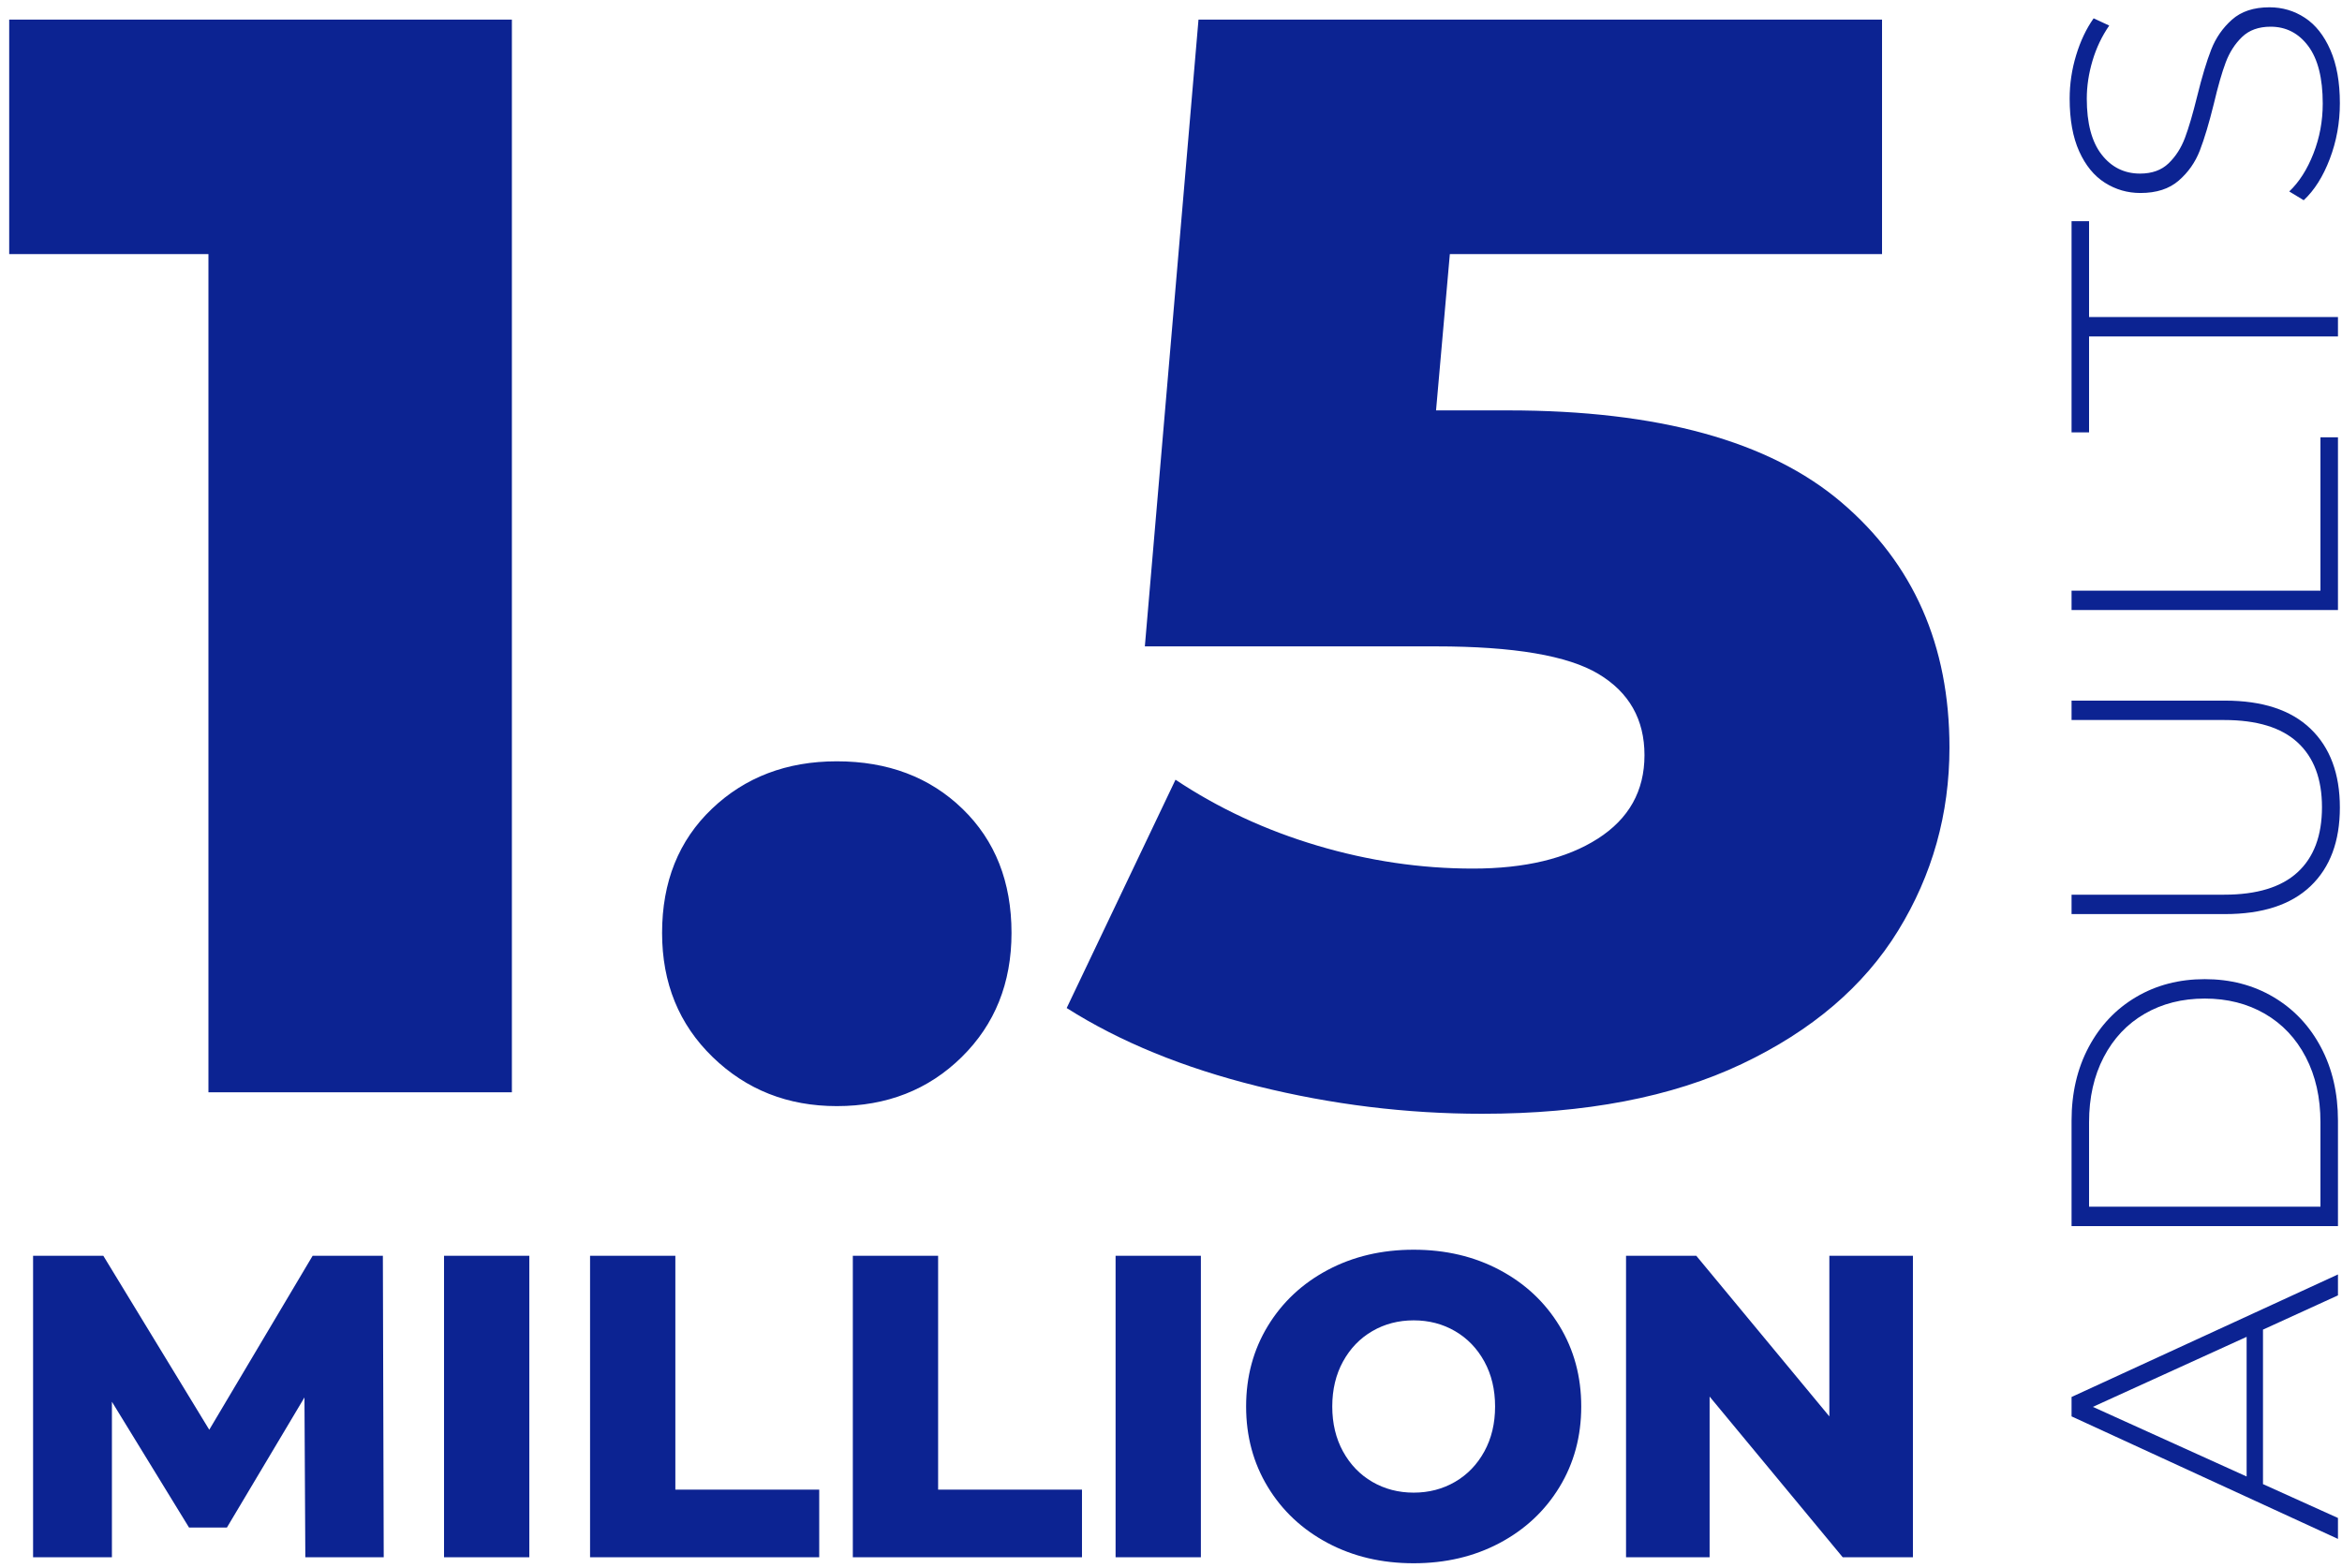
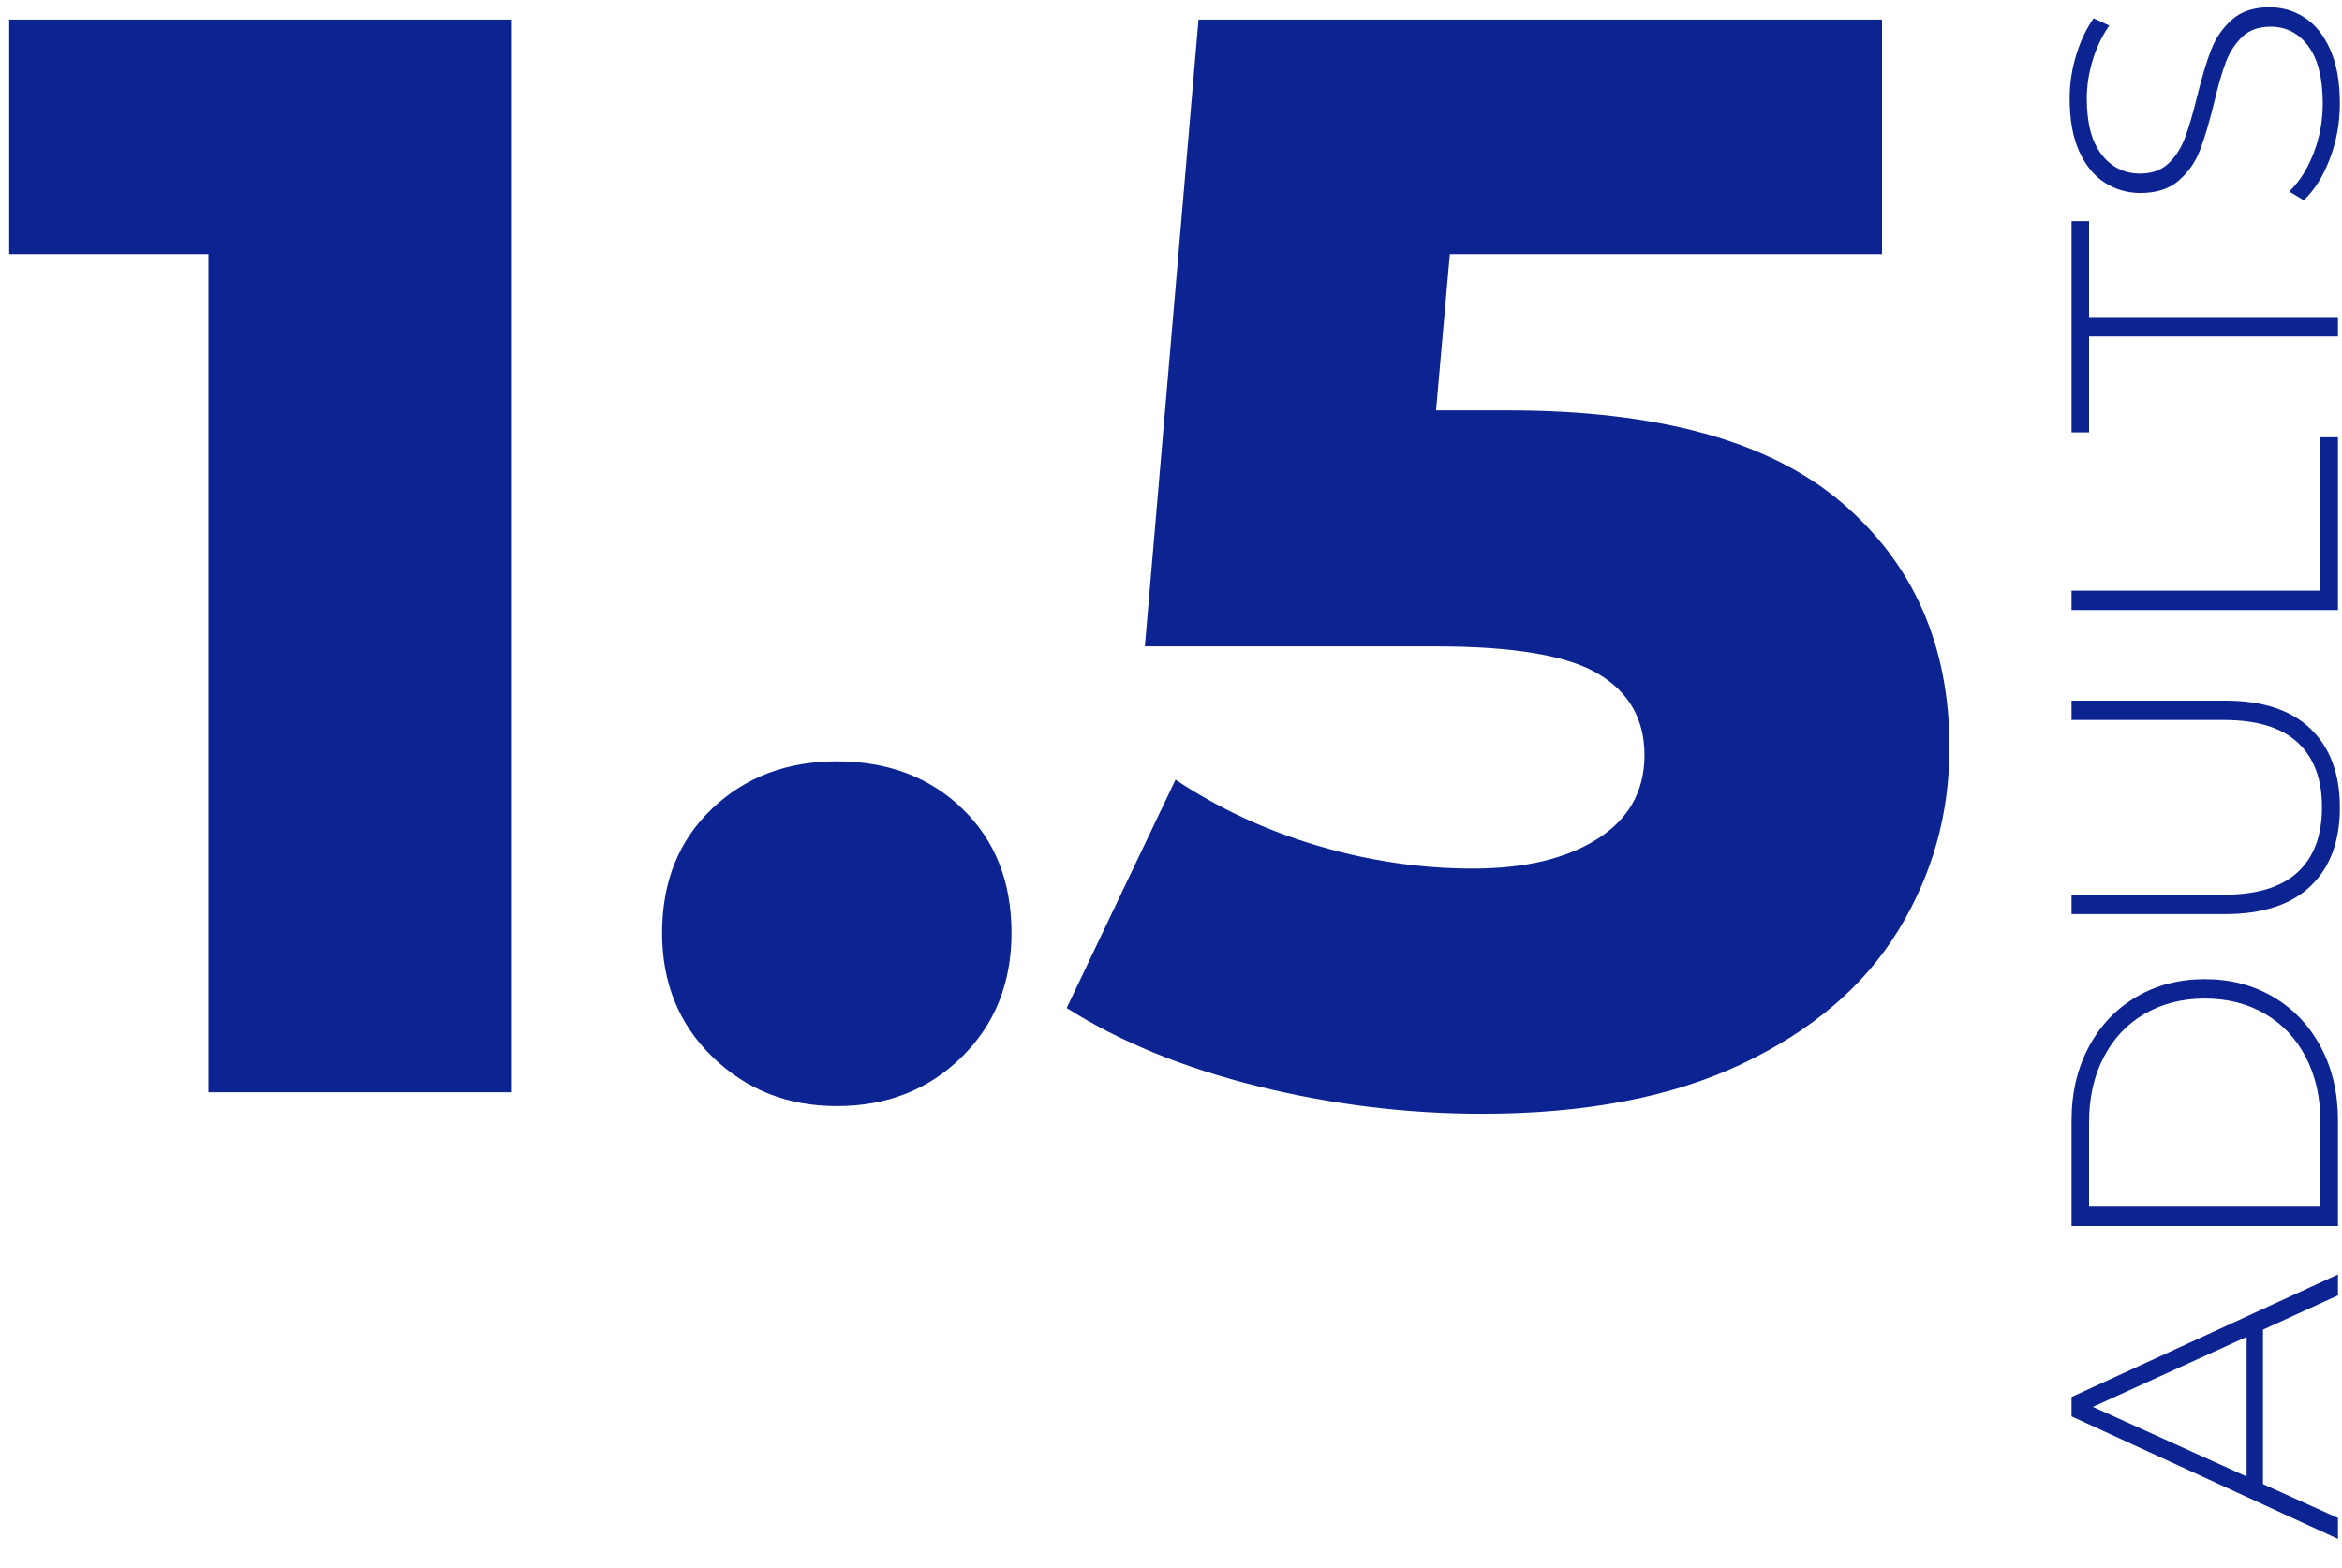
<svg xmlns="http://www.w3.org/2000/svg" width="224px" height="150px" viewBox="0 0 224 150" version="1.1">
  <title>3B0737F2-6E27-4868-85DC-2FB07A2CC99E</title>
  <g id="Desktop" stroke="none" stroke-width="1" fill="none" fill-rule="evenodd">
    <g id="Desktop---0.0-HOME" transform="translate(-265, -1336)" fill="#0C2392" fill-rule="nonzero">
      <g id="Group-19" transform="translate(-2, -0)">
        <g id="Group-17" transform="translate(267, 1191)">
          <g id="Group-14" transform="translate(0, 106)">
            <g id="1.5MillionAdults" transform="translate(0, 38)">
              <g id="Outlined" transform="translate(0, 0)">
                <path d="M48.959,105.487 L48.959,2.878 L0.88,2.878 L0.88,25.305 L19.936,25.305 L19.936,105.487 L48.959,105.487 Z M80.036,106.807 C84.824,106.807 88.806,105.243 91.982,102.116 C95.158,98.989 96.746,95.031 96.746,90.243 C96.746,85.356 95.183,81.399 92.056,78.369 C88.928,75.34 84.922,73.825 80.036,73.825 C75.247,73.825 71.265,75.34 68.089,78.369 C64.913,81.399 63.325,85.356 63.325,90.243 C63.325,95.031 64.937,98.989 68.162,102.116 C71.387,105.243 75.345,106.807 80.036,106.807 Z M141.748,107.54 C151.618,107.54 159.9,105.952 166.594,102.776 C173.288,99.6 178.272,95.349 181.546,90.023 C184.82,84.697 186.456,78.858 186.456,72.506 C186.456,62.733 183.012,54.916 176.122,49.052 C169.233,43.189 158.605,40.257 144.24,40.257 L144.24,40.257 L137.35,40.257 L138.67,25.305 L180.007,25.305 L180.007,2.878 L114.63,2.878 L109.499,62.831 L137.35,62.831 C144.777,62.831 149.957,63.711 152.888,65.47 C155.82,67.229 157.286,69.818 157.286,73.239 C157.286,76.659 155.796,79.322 152.815,81.228 C149.835,83.133 145.852,84.086 140.868,84.086 C135.885,84.086 130.925,83.353 125.99,81.887 C121.055,80.421 116.535,78.32 112.431,75.584 L112.431,75.584 L102.023,97.425 C107.105,100.65 113.188,103.142 120.273,104.901 C127.358,106.66 134.516,107.54 141.748,107.54 Z" id="1.5" />
                <path d="M139.621,87.693 L142.861,80.522 L157.639,80.522 L160.915,87.693 L162.917,87.693 L151.196,62.213 L149.34,62.213 L137.619,87.693 L139.621,87.693 Z M156.948,78.957 L143.589,78.957 L150.25,64.251 L156.948,78.957 Z M177.623,87.693 C180.268,87.693 182.616,87.147 184.666,86.055 C186.717,84.963 188.312,83.452 189.453,81.523 C190.593,79.594 191.164,77.404 191.164,74.953 C191.164,72.502 190.593,70.312 189.453,68.383 C188.312,66.453 186.717,64.943 184.666,63.851 C182.616,62.759 180.268,62.213 177.623,62.213 L177.623,62.213 L167.54,62.213 L167.54,87.693 L177.623,87.693 Z M177.477,86.018 L169.396,86.018 L169.396,63.887 L177.477,63.887 C179.831,63.887 181.906,64.354 183.702,65.289 C185.497,66.223 186.881,67.527 187.851,69.202 C188.822,70.876 189.307,72.793 189.307,74.953 C189.307,77.113 188.822,79.03 187.851,80.704 C186.881,82.378 185.497,83.683 183.702,84.617 C181.906,85.551 179.831,86.018 177.477,86.018 L177.477,86.018 Z M207.58,87.875 C210.808,87.875 213.319,86.941 215.115,85.072 C216.911,83.204 217.808,80.474 217.808,76.882 L217.808,76.882 L217.808,62.213 L215.952,62.213 L215.952,76.809 C215.952,79.94 215.236,82.281 213.804,83.834 C212.373,85.388 210.31,86.164 207.616,86.164 C204.899,86.164 202.824,85.388 201.392,83.834 C199.96,82.281 199.244,79.94 199.244,76.809 L199.244,76.809 L199.244,62.213 L197.388,62.213 L197.388,76.882 C197.388,80.474 198.28,83.204 200.063,85.072 C201.847,86.941 204.353,87.875 207.58,87.875 Z M242.997,87.693 L242.997,86.018 L228.328,86.018 L228.328,62.213 L226.472,62.213 L226.472,87.693 L242.997,87.693 Z M254.5,87.693 L254.5,63.887 L263.672,63.887 L263.672,62.213 L243.47,62.213 L243.47,63.887 L252.643,63.887 L252.643,87.693 L254.5,87.693 Z M274.956,87.875 C276.971,87.875 278.669,87.572 280.052,86.965 C281.436,86.358 282.461,85.545 283.128,84.526 C283.796,83.507 284.129,82.378 284.129,81.141 C284.129,79.636 283.735,78.441 282.946,77.555 C282.158,76.67 281.205,76.008 280.089,75.572 C278.973,75.135 277.48,74.686 275.612,74.225 C273.937,73.812 272.615,73.424 271.644,73.06 C270.673,72.696 269.86,72.174 269.205,71.495 C268.55,70.815 268.222,69.905 268.222,68.765 C268.222,67.26 268.829,66.035 270.042,65.088 C271.256,64.142 273.039,63.669 275.393,63.669 C276.582,63.669 277.79,63.851 279.015,64.215 C280.241,64.579 281.363,65.113 282.382,65.816 L282.382,65.816 L283.074,64.324 C282.079,63.62 280.902,63.062 279.543,62.65 C278.184,62.237 276.801,62.031 275.393,62.031 C273.379,62.031 271.699,62.334 270.352,62.941 C269.005,63.548 268.004,64.367 267.349,65.398 C266.694,66.429 266.366,67.564 266.366,68.801 C266.366,70.33 266.76,71.549 267.549,72.459 C268.338,73.369 269.296,74.043 270.425,74.48 C271.553,74.916 273.052,75.365 274.92,75.826 C276.57,76.215 277.881,76.591 278.851,76.955 C279.822,77.319 280.635,77.841 281.29,78.52 C281.945,79.2 282.273,80.11 282.273,81.25 C282.273,82.73 281.654,83.932 280.416,84.854 C279.179,85.776 277.347,86.237 274.92,86.237 C273.246,86.237 271.65,85.94 270.133,85.345 C268.617,84.751 267.41,83.98 266.512,83.034 L266.512,83.034 L265.674,84.417 C266.621,85.436 267.937,86.267 269.624,86.91 C271.31,87.553 273.088,87.875 274.956,87.875 Z" id="ADULTS" transform="translate(210.874, 74.953) rotate(-90) translate(-210.874, -74.953) " />
-                 <path d="M10.704,149.961 L10.704,135.087 L18.079,147.118 L21.704,147.118 L29.12,134.675 L29.203,149.961 L36.701,149.961 L36.619,121.121 L29.903,121.121 L20.015,137.765 L9.88,121.121 L3.164,121.121 L3.164,149.961 L10.704,149.961 Z M50.627,149.961 L50.627,121.121 L42.469,121.121 L42.469,149.961 L50.627,149.961 Z M78.354,149.961 L78.354,143.492 L64.594,143.492 L64.594,121.121 L56.436,121.121 L56.436,149.961 L78.354,149.961 Z M103.486,149.961 L103.486,143.492 L89.726,143.492 L89.726,121.121 L81.568,121.121 L81.568,149.961 L103.486,149.961 Z M114.858,149.961 L114.858,121.121 L106.7,121.121 L106.7,149.961 L114.858,149.961 Z M135.21,150.537 C138.259,150.537 140.999,149.892 143.43,148.601 C145.861,147.31 147.77,145.525 149.157,143.245 C150.544,140.965 151.237,138.397 151.237,135.541 C151.237,132.684 150.544,130.116 149.157,127.836 C147.77,125.557 145.861,123.771 143.43,122.48 C140.999,121.189 138.259,120.544 135.21,120.544 C132.162,120.544 129.422,121.189 126.991,122.48 C124.56,123.771 122.651,125.557 121.264,127.836 C119.877,130.116 119.184,132.684 119.184,135.541 C119.184,138.397 119.877,140.965 121.264,143.245 C122.651,145.525 124.56,147.31 126.991,148.601 C129.422,149.892 132.162,150.537 135.21,150.537 Z M135.21,143.781 C133.755,143.781 132.436,143.437 131.255,142.751 C130.074,142.064 129.14,141.096 128.454,139.846 C127.767,138.596 127.424,137.161 127.424,135.541 C127.424,133.92 127.767,132.485 128.454,131.235 C129.14,129.986 130.074,129.017 131.255,128.331 C132.436,127.644 133.755,127.301 135.21,127.301 C136.666,127.301 137.985,127.644 139.166,128.331 C140.347,129.017 141.281,129.986 141.967,131.235 C142.654,132.485 142.997,133.92 142.997,135.541 C142.997,137.161 142.654,138.596 141.967,139.846 C141.281,141.096 140.347,142.064 139.166,142.751 C137.985,143.437 136.666,143.781 135.21,143.781 Z M163.515,149.961 L163.515,134.593 L176.246,149.961 L182.961,149.961 L182.961,121.121 L174.968,121.121 L174.968,136.488 L162.238,121.121 L155.522,121.121 L155.522,149.961 L163.515,149.961 Z" id="MILLION" />
              </g>
            </g>
          </g>
        </g>
      </g>
    </g>
  </g>
</svg>